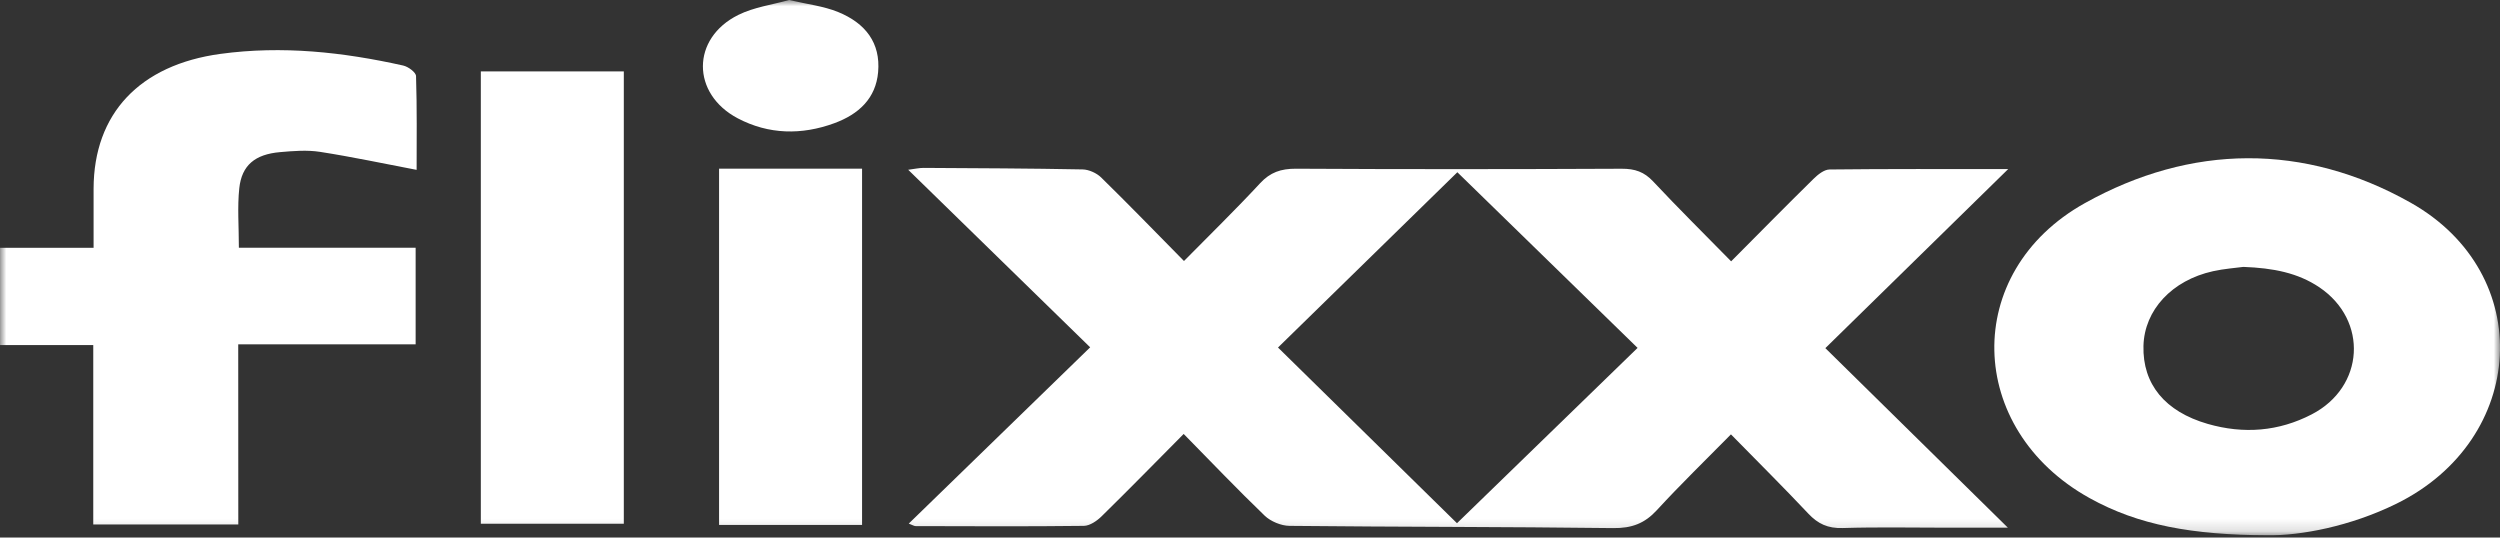
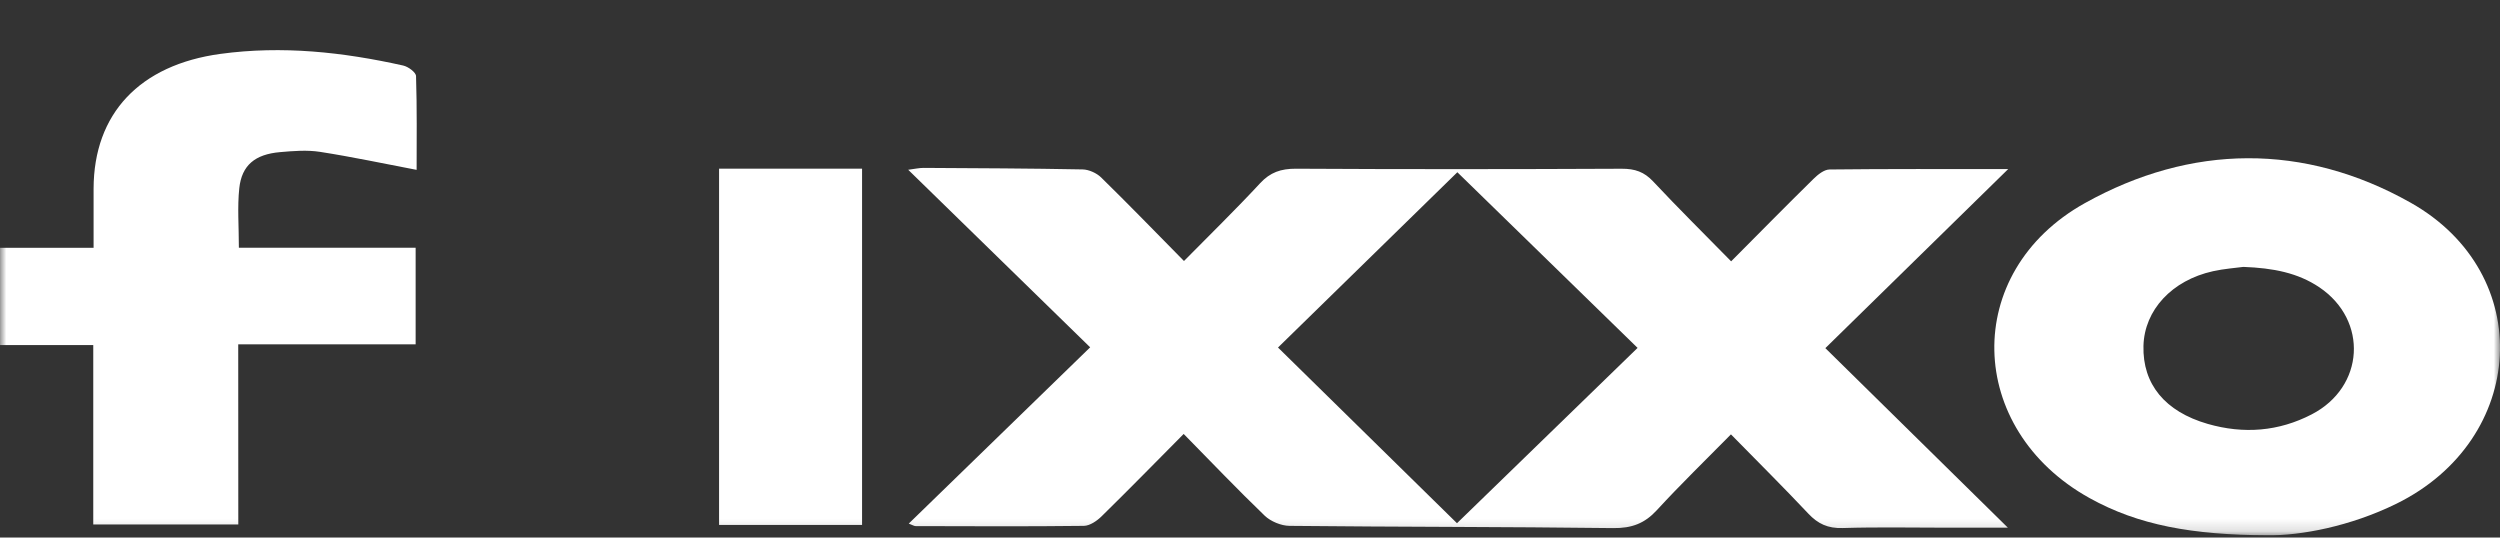
<svg xmlns="http://www.w3.org/2000/svg" width="200" height="43" viewBox="0 0 200 43" fill="none">
  <rect x="0" y="0" width="200" height="43" fill="#333333" stroke="none" />
  <g clip-path="url(#clip0_320_596)">
    <mask id="mask0_320_596" style="mask-type:luminance" maskUnits="userSpaceOnUse" x="0" y="0" width="200" height="43">
      <path d="M200 0H0V42.857H200V0Z" fill="white" />
    </mask>
    <g mask="url(#mask0_320_596)">
      <path d="M94.694 34.716C92.434 36.996 90.306 39.169 88.131 41.302C87.766 41.663 87.195 42.061 86.712 42.069C82.225 42.124 77.738 42.099 73.25 42.088C73.128 42.088 73.005 42.002 72.7 41.888C77.568 37.158 82.362 32.502 87.213 27.786C82.389 23.081 77.603 18.408 72.656 13.581C73.195 13.513 73.543 13.429 73.891 13.432C78.133 13.456 82.374 13.472 86.615 13.554C87.116 13.565 87.733 13.849 88.085 14.191C90.295 16.354 92.443 18.57 94.718 20.88C96.784 18.785 98.853 16.768 100.808 14.659C101.616 13.79 102.462 13.491 103.689 13.497C112.37 13.546 121.052 13.54 129.733 13.499C130.799 13.494 131.533 13.752 132.242 14.505C134.25 16.649 136.346 18.72 138.491 20.907C140.742 18.646 142.896 16.456 145.089 14.302C145.428 13.968 145.929 13.565 146.359 13.559C150.978 13.505 155.6 13.527 160.654 13.527C155.623 18.454 150.866 23.11 146.028 27.851C150.826 32.57 155.585 37.25 160.631 42.216C158.784 42.216 157.344 42.216 155.907 42.216C153.079 42.216 150.246 42.156 147.421 42.243C146.221 42.281 145.434 41.904 144.67 41.094C142.688 38.988 140.631 36.947 138.476 34.749C136.442 36.814 134.431 38.763 132.549 40.812C131.583 41.863 130.559 42.267 129.046 42.248C120.417 42.14 111.785 42.159 103.156 42.069C102.486 42.061 101.651 41.709 101.18 41.259C98.988 39.15 96.889 36.949 94.694 34.716ZM116.559 41.858C121.424 37.134 126.186 32.513 131.007 27.832C126.171 23.118 121.418 18.487 116.588 13.779C111.797 18.462 107.046 23.102 102.24 27.802C107.028 32.502 111.764 37.15 116.559 41.858Z" fill="white" />
      <path d="M181.418 42.823C175.375 42.796 171.073 42.018 167.162 39.844C157.251 34.34 156.894 21.766 166.788 16.251C175.279 11.516 184.337 11.423 192.837 16.207C202.945 21.894 202.164 35.163 191.705 40.302C188.009 42.118 184.043 42.853 181.418 42.823ZM179.468 21.352C178.862 21.436 177.937 21.498 177.044 21.696C173.745 22.427 171.55 24.81 171.477 27.672C171.398 30.729 173.198 32.925 176.614 33.911C179.5 34.743 182.302 34.513 184.932 33.152C189.171 30.962 189.471 25.634 185.555 22.988C183.834 21.829 181.864 21.441 179.468 21.352Z" fill="white" />
      <path d="M19.064 41.958C15.062 41.958 11.319 41.958 7.461 41.958C7.461 37.193 7.461 32.477 7.461 27.604C4.944 27.604 2.532 27.604 0 27.604C0 24.959 0 22.468 0 19.826C2.488 19.826 4.906 19.826 7.487 19.826C7.487 18.151 7.484 16.625 7.487 15.099C7.499 9.082 11.178 5.192 17.635 4.311C22.588 3.637 27.447 4.168 32.259 5.244C32.666 5.336 33.275 5.789 33.283 6.087C33.365 8.651 33.33 11.215 33.33 13.589C30.71 13.09 28.173 12.548 25.609 12.15C24.567 11.987 23.463 12.077 22.398 12.171C20.404 12.345 19.342 13.218 19.143 15.053C18.982 16.565 19.11 18.105 19.11 19.817C23.803 19.817 28.498 19.817 33.251 19.817C33.251 22.468 33.251 24.934 33.251 27.547C28.518 27.547 23.864 27.547 19.058 27.547C19.064 32.41 19.064 37.128 19.064 41.958Z" fill="white" />
-       <path d="M38.466 5.711C42.298 5.711 46.041 5.711 49.905 5.711C49.905 17.742 49.905 29.768 49.905 41.9C46.117 41.9 42.347 41.9 38.466 41.9C38.466 29.909 38.466 17.883 38.466 5.711Z" fill="white" />
      <path d="M57.526 13.496C61.367 13.496 65.111 13.496 68.965 13.496C68.965 22.961 68.965 32.422 68.965 41.995C65.166 41.995 61.396 41.995 57.526 41.995C57.526 32.534 57.526 23.107 57.526 13.496Z" fill="white" />
-       <path d="M63.129 0C64.551 0.336 65.88 0.485 67.051 0.962C69.24 1.857 70.455 3.431 70.25 5.768C70.066 7.868 68.707 9.137 66.74 9.858C64.132 10.812 61.498 10.771 59.019 9.465C55.299 7.502 55.293 3.065 59.066 1.193C60.304 0.575 61.788 0.379 63.129 0Z" fill="white" />
    </g>
  </g>
  <defs>
    <clipPath id="clip0_320_596">
      <rect width="200" height="42.857" fill="white" />
    </clipPath>
  </defs>
</svg>